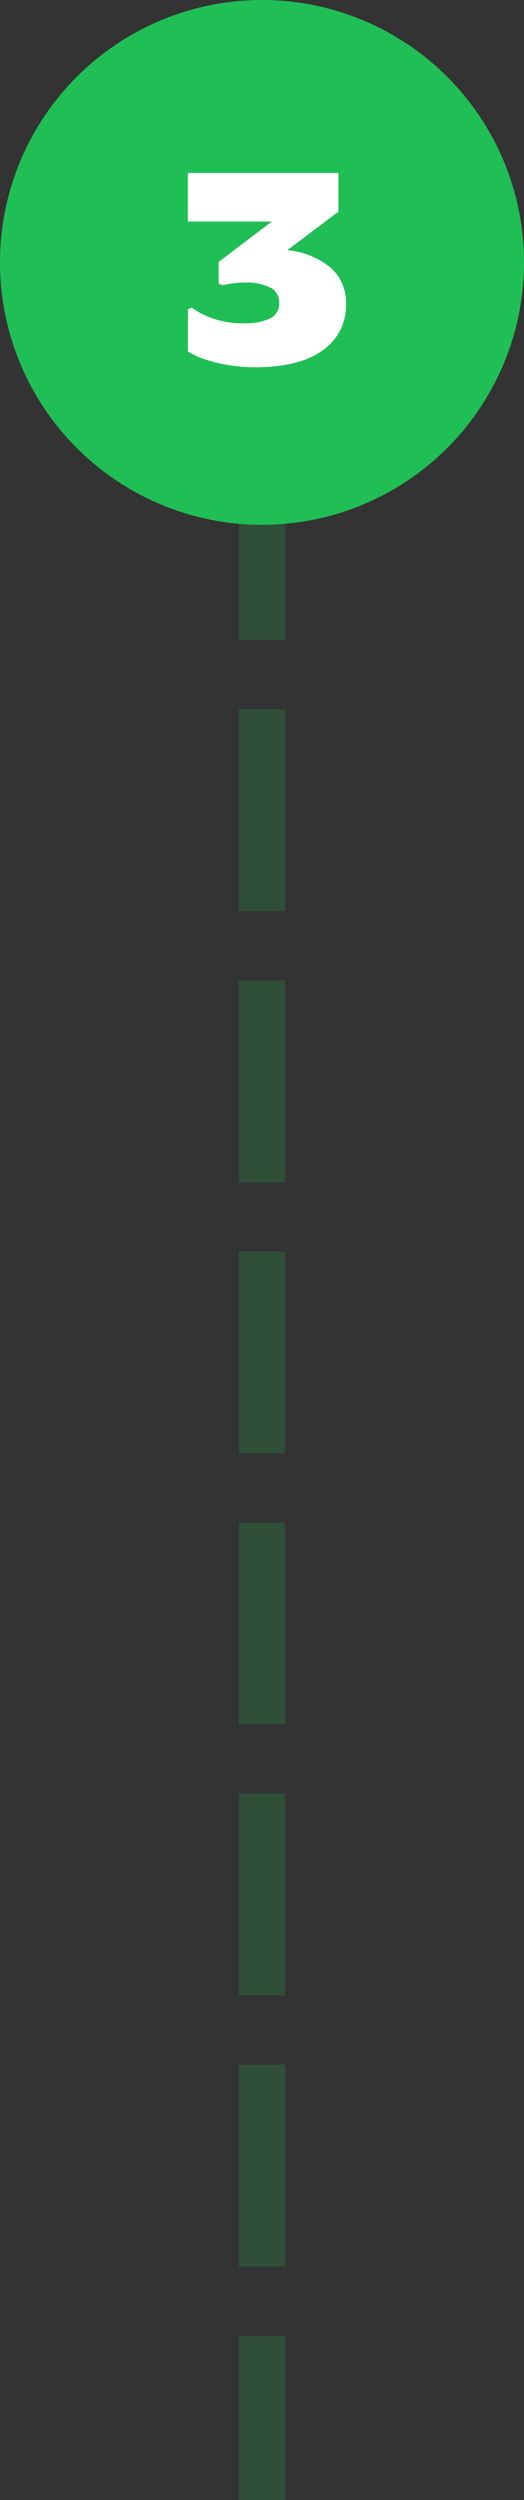
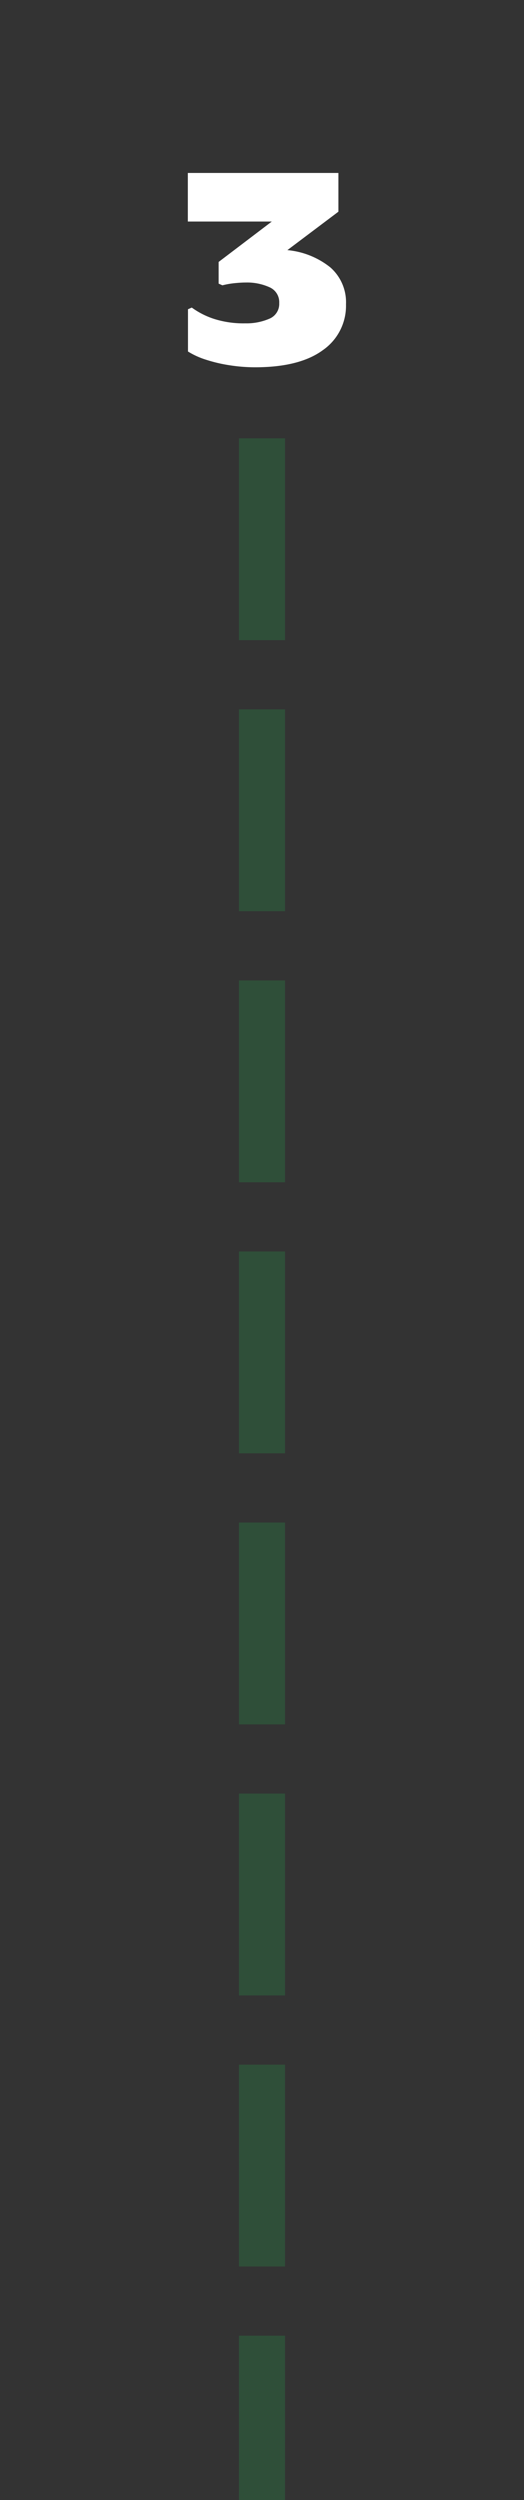
<svg xmlns="http://www.w3.org/2000/svg" width="91" height="433.5" viewBox="0 0 91 433.5">
  <rect x="0" y="0" width="91" height="433.5" fill="#333333" stroke="none" />
  <g id="Grupo_10203" data-name="Grupo 10203" transform="translate(-1607 -6320)">
    <path id="Trazado_14703" data-name="Trazado 14703" d="M0,0V357.5" transform="translate(1652.5 6396)" fill="none" stroke="#20bf55" stroke-width="8" stroke-dasharray="35 12" opacity="0.199" />
-     <path id="Trazado_14704" data-name="Trazado 14704" d="M45.5,0A45.5,45.5,0,1,1,0,45.5,45.5,45.5,0,0,1,45.5,0Z" transform="translate(1607 6320)" fill="#20bf55" />
    <path id="Trazado_14705" data-name="Trazado 14705" d="M-1.709.684A28.713,28.713,0,0,1-6.079.342a25.994,25.994,0,0,1-4.126-.964,13.6,13.6,0,0,1-3.149-1.428V-9.375l.659-.293A13.867,13.867,0,0,0-8.862-7.715a16.8,16.8,0,0,0,5.444.781A9.978,9.978,0,0,0,.757-7.727,2.772,2.772,0,0,0,2.49-10.449,2.815,2.815,0,0,0,.769-13.208a9.446,9.446,0,0,0-4.041-.806q-.854,0-1.953.11a14.463,14.463,0,0,0-2.148.378l-.659-.293v-3.76L1.2-24.585H-13.379v-8.423H12.769v6.714L3.906-19.629a13.972,13.972,0,0,1,7.458,2.991,8.037,8.037,0,0,1,2.722,6.409,9.358,9.358,0,0,1-4.041,7.959Q6.006.684-1.709.684Z" transform="translate(1653 6383)" fill="#fff" />
  </g>
</svg>